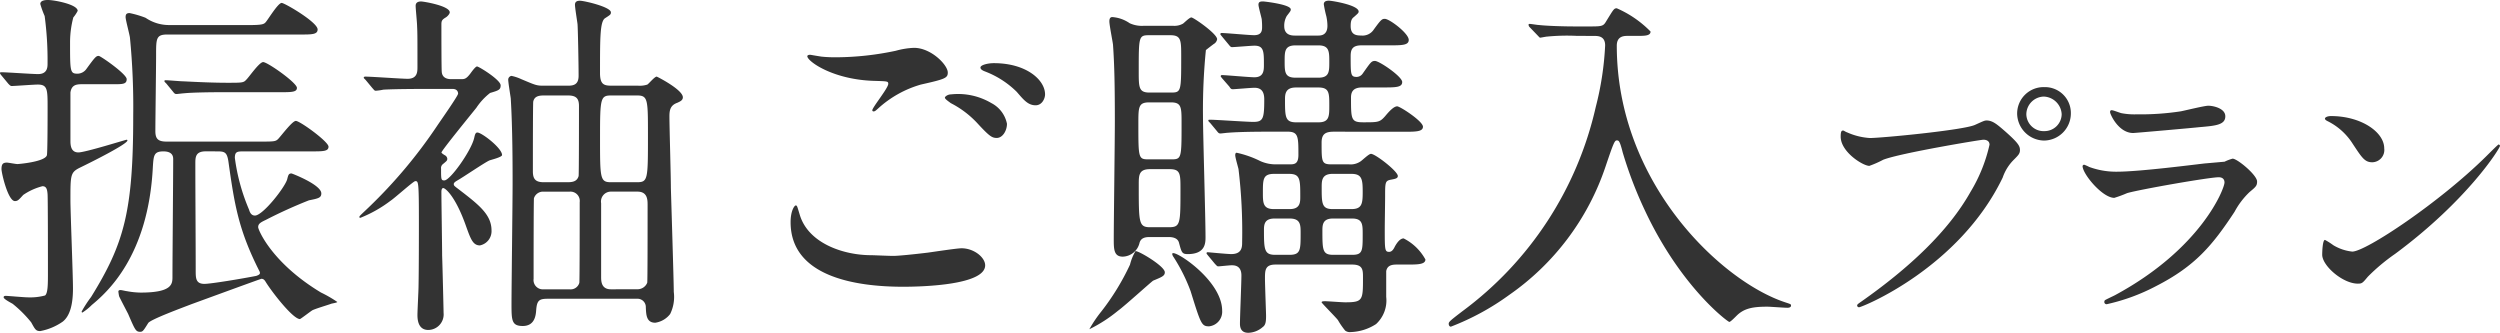
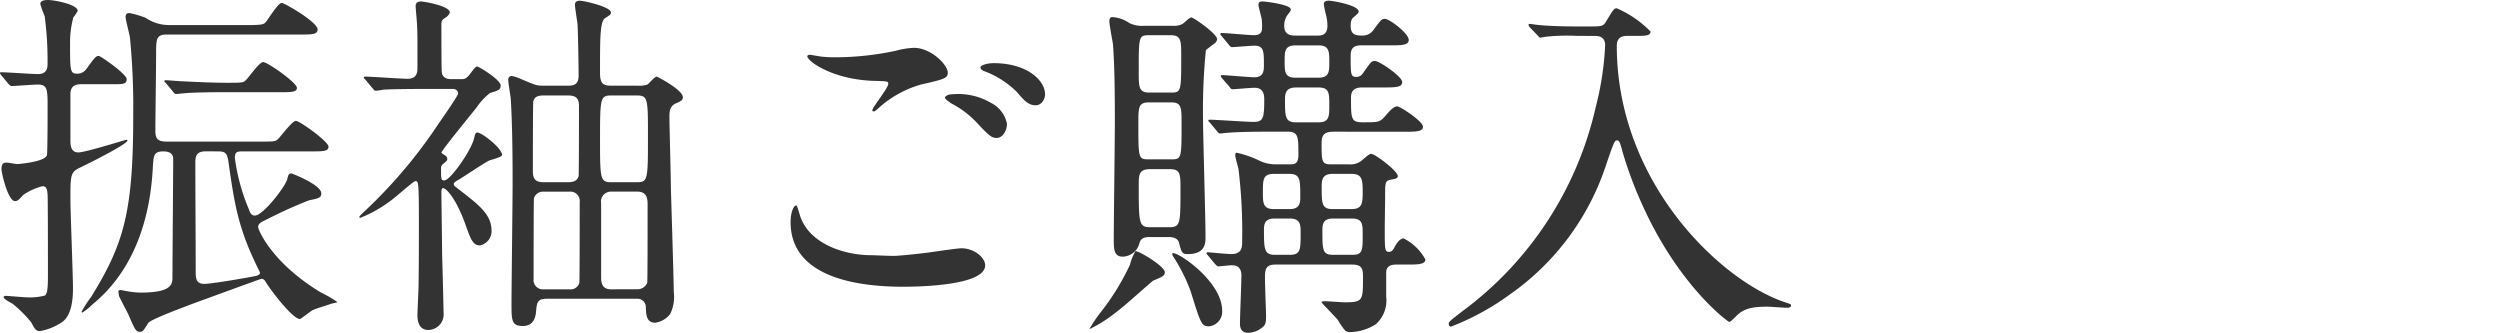
<svg xmlns="http://www.w3.org/2000/svg" width="270.377" height="36" viewBox="0 0 270.377 36">
  <g id="Group_2397" data-name="Group 2397" transform="translate(-207.28 -646)">
    <path id="Path_10450" data-name="Path 10450" d="M20.614-47.571a4.486,4.486,0,0,1-2.591-.785,10.607,10.607,0,0,0-1.727-.51c-.314,0-.432.118-.432.432s.432,1.884.471,2.238a77.069,77.069,0,0,1,.353,8.441c0,10.325-.981,13.819-4.554,19.59a13.125,13.125,0,0,0-1.021,1.57c0,.039,0,.118.079.118a5.872,5.872,0,0,0,1.021-.824c1.61-1.335,6.124-5.261,6.6-14.957.079-1.217.118-1.649,1.138-1.649,1.06,0,1.06.628,1.06.864,0,1.806-.079,10.678-.079,12.68,0,.785,0,1.727-3.455,1.727a8.7,8.7,0,0,1-1.492-.157c-.079,0-.55-.118-.667-.118s-.236.039-.236.157a4.825,4.825,0,0,0,.079.51c.118.275.824,1.61.981,1.924.746,1.727.824,1.924,1.3,1.924.275,0,.353-.118.864-.942.236-.393,3.769-1.688,4.672-2.041.864-.314,7.5-2.748,7.577-2.748.236,0,.353.157.471.353.707,1.138,2.944,4,3.69,4,.079,0,1.138-.824,1.335-.942.275-.157,1.727-.589,2.041-.707.079-.039.667-.118.667-.2a13.308,13.308,0,0,0-1.767-1.021c-5.339-3.219-6.792-6.792-6.792-7.067,0-.353.236-.51.824-.785a50.988,50.988,0,0,1,4.672-2.12c1.021-.2,1.335-.275,1.335-.746,0-.942-3.18-2.159-3.219-2.159-.314,0-.353.157-.471.628-.236.864-2.63,3.926-3.494,3.926-.393,0-.55-.353-.628-.628A21.23,21.23,0,0,1,27.68-33.2c0-.707.275-.707,1.021-.707h7.224c1.3,0,1.884,0,1.884-.51,0-.55-3.1-2.787-3.533-2.787-.393,0-1.61,1.649-1.924,1.963-.275.275-.471.275-2.081.275H20.3c-.942,0-1.217-.314-1.217-1.138,0-1.138.079-6.909.079-8.205,0-1.806,0-2.238,1.217-2.238H34.786c1.217,0,1.845,0,1.845-.55,0-.785-3.573-2.866-3.887-2.866-.393,0-1.453,1.767-1.727,2.081-.2.236-.432.314-1.884.314Zm5.064,13.662c.864,0,1.138.039,1.3,1.06.667,4.75,1.1,7.42,3.337,11.856a.558.558,0,0,1,.079.236c0,.2-.314.275-.393.314-1.61.314-4.907.864-5.614.864-.942,0-.942-.628-.942-1.453,0-3.219-.039-8.362-.039-11.581,0-.707.039-1.3,1.138-1.3Zm-4.672-6.438c.118.157.2.236.353.236.118,0,.707-.079.824-.079.707-.079,2.513-.118,4.044-.118h6.321c1.256,0,1.845,0,1.845-.471,0-.55-3.18-2.787-3.651-2.787-.432,0-1.57,1.688-1.845,1.924-.275.314-.471.314-2.041.314-1.492,0-3.219-.079-4.75-.157-.314,0-1.61-.118-1.884-.118-.079,0-.157,0-.157.079s0,.079.2.275Zm-6.478-.824c1.021,0,1.453,0,1.453-.55s-2.827-2.513-3.023-2.513c-.275,0-.393.118-1.335,1.413a1.2,1.2,0,0,1-.942.51c-.824,0-.824-.2-.824-3.455a10.56,10.56,0,0,1,.353-2.63,3.687,3.687,0,0,0,.471-.707c0-.707-2.552-1.178-3.219-1.178-.275,0-.824.039-.824.432a9.941,9.941,0,0,0,.471,1.3,35.834,35.834,0,0,1,.314,5.143c0,.353,0,1.138-1.021,1.138-.628,0-3.415-.2-4-.2-.039,0-.118,0-.118.079s0,.079.157.275l.746.9c.157.157.236.236.353.236.314,0,2.395-.157,2.827-.157,1.06,0,1.06.55,1.06,2.513,0,.667,0,4.947-.079,5.143-.236.707-3.062.942-3.18.942-.2,0-.981-.157-1.138-.157-.432,0-.589.157-.589.707,0,.432.707,3.455,1.453,3.455.314,0,.432-.157.9-.667a6.475,6.475,0,0,1,2.081-.942c.432,0,.51.353.55.864.039.55.039,7.341.039,8.48,0,1.217,0,2.238-.314,2.473a6.167,6.167,0,0,1-1.924.2c-.353,0-2.081-.157-2.316-.157-.079,0-.236,0-.236.157,0,.2.864.628.981.707a13.079,13.079,0,0,1,2,2c.432.785.51.942.981.942A6.239,6.239,0,0,0,9.072-15.5c.785-.628,1.1-1.884,1.1-3.573,0-1.531-.275-8.244-.275-9.579,0-2.709,0-2.984,1.021-3.494,1.3-.628,5.143-2.552,5.143-2.944a.084.084,0,0,0-.079-.079c-.118,0-4.475,1.374-5.221,1.374-.785,0-.864-.707-.864-1.256v-5.221c.118-.824.628-.9,1.256-.9Zm53.9.157c-.824,0-1.256-.118-1.256-1.374,0-3.847,0-5.575.55-5.928s.628-.393.628-.628c0-.589-2.905-1.256-3.337-1.256-.157,0-.55,0-.55.432,0,.314.236,1.767.275,2.081.039.353.118,4.122.118,5.614,0,.942-.55,1.06-1.138,1.06H61.011c-.707,0-.864-.079-2.355-.707a4.778,4.778,0,0,0-1.06-.353.42.42,0,0,0-.353.393c0,.314.236,1.727.275,2.041.2,3.258.2,7.381.2,9.226,0,2.041-.118,11.11-.118,12.955,0,1.806,0,2.434,1.217,2.434,1.335,0,1.413-1.217,1.453-1.727.079-1.021.314-1.217,1.217-1.217h9.658a.9.9,0,0,1,.981.942c.039.746.039,1.649,1.021,1.649a2.483,2.483,0,0,0,1.61-.942,4.181,4.181,0,0,0,.393-2.395c0-1.138-.275-9.815-.314-11.267,0-1.217-.157-6.6-.157-7.695,0-.667.079-1.217.864-1.492.236-.118.589-.236.589-.589,0-.824-2.787-2.238-2.827-2.238-.236,0-.864.785-1.021.864a2.6,2.6,0,0,1-.981.118ZM61.089-30.572c-.9,0-1.178-.353-1.178-1.178,0-1.1,0-7.341.039-7.538.118-.55.55-.667,1.139-.667h2.63c.9,0,1.178.353,1.178,1.138,0,.9,0,7.381-.039,7.577-.157.55-.589.667-1.178.667Zm0,11.581a1.007,1.007,0,0,1-1.1-1.138c0-1.1,0-8.519.039-8.715a1.03,1.03,0,0,1,1.06-.707h2.787a1.007,1.007,0,0,1,1.1,1.138c0,1.06,0,8.519-.039,8.715a.973.973,0,0,1-1.06.707Zm7.263,0c-1.06,0-1.06-.9-1.06-1.374V-28.3a1.07,1.07,0,0,1,1.06-1.256h2.866c1.1,0,1.1.9,1.1,1.453,0,2.827,0,8.166-.039,8.4a1.131,1.131,0,0,1-1.06.707Zm0-11.581c-1.178,0-1.178-.432-1.178-4.79,0-4.24.039-4.593,1.178-4.593h2.827c1.178,0,1.178.432,1.178,4.318,0,4.75,0,5.064-1.178,5.064ZM51.235-40.662c.51,0,.589.353.589.51,0,.236-1.963,3.023-2.277,3.494a53.117,53.117,0,0,1-7.381,8.794c-.9.864-1.021.942-1.021,1.06,0,.079.079.079.118.079a13.865,13.865,0,0,0,3.258-1.845c.432-.275,2.473-2.12,2.67-2.12.353,0,.393,0,.393,4.75,0,.471,0,4.75-.039,6.635,0,.432-.118,2.63-.118,3.1,0,.746.2,1.61,1.178,1.61a1.68,1.68,0,0,0,1.649-1.845c0-.2-.118-5.221-.157-6.2,0-.981-.079-5.81-.079-6.909,0-.157.039-.393.2-.393.2,0,1.256.785,2.395,3.926.55,1.531.785,2.277,1.57,2.277a1.568,1.568,0,0,0,1.256-1.61c0-1.727-1.374-2.787-3.573-4.475-.471-.353-.51-.393-.51-.55s.2-.275.393-.393c.51-.275,2.866-1.884,3.455-2.159.2-.079,1.374-.353,1.374-.589,0-.746-2.2-2.434-2.67-2.434-.236,0-.275.314-.353.628-.353,1.413-2.591,4.554-3.219,4.554-.353,0-.353-.118-.353-1.256a.541.541,0,0,1,.2-.51c.432-.353.471-.393.471-.589a.475.475,0,0,0-.236-.353c-.079-.039-.393-.236-.393-.314,0-.2,3.141-4.044,3.769-4.829a6.82,6.82,0,0,1,1.492-1.61c.942-.275,1.139-.353,1.139-.824,0-.589-2.356-2.041-2.552-2.041-.157,0-.51.471-.707.746-.471.628-.667.628-1.06.628H51.078c-.628,0-.981-.275-1.021-.785-.039-.353-.039-4.436-.039-5.143,0-.393.079-.51.471-.746.2-.118.432-.393.432-.55,0-.707-2.827-1.178-3.1-1.178-.2,0-.589.039-.589.471,0,.314.157,1.845.157,2.2.039.785.039,1.138.039,4.436,0,.471,0,1.256-1.06,1.256-.667,0-3.887-.236-4.593-.236-.079,0-.157.039-.157.118,0,.039.039.079.2.236l.746.9c.157.157.2.275.353.275a5.955,5.955,0,0,0,.824-.118c1.374-.079,4.083-.079,4.947-.079Zm39.887-3.494c-1.021-.157-1.138-.2-1.256-.2-.079,0-.275.039-.275.157,0,.55,2.827,2.591,7.42,2.67,1.217.039,1.335.039,1.335.314,0,.471-1.727,2.552-1.727,2.866a.125.125,0,0,0,.118.118c.157,0,.2-.039.51-.314a11.583,11.583,0,0,1,4.632-2.591c2.63-.589,2.905-.707,2.905-1.3,0-.824-1.806-2.67-3.651-2.67a8.432,8.432,0,0,0-1.963.314,31.636,31.636,0,0,1-6.321.707A14.9,14.9,0,0,1,91.122-44.156ZM96.5-22.681c-3.023,0-6.831-1.3-7.734-4.4-.275-.9-.275-.981-.432-.981-.118,0-.55.55-.55,1.806,0,5.85,6.909,6.988,12.17,6.988,2.2,0,8.872-.2,8.872-2.316,0-.864-1.217-1.845-2.552-1.845-.51,0-3.062.393-3.651.471-1.649.2-3.219.353-3.73.353C98.5-22.6,96.736-22.681,96.5-22.681ZM109.77-43.449c-.667,0-1.453.2-1.453.471,0,.118.079.275.51.432a9.869,9.869,0,0,1,3.415,2.2c.746.864,1.217,1.453,2.041,1.453.707,0,1.021-.746,1.021-1.178C115.305-41.643,113.264-43.449,109.77-43.449Zm-4.632,3.376c-.353,0-.667.236-.667.353,0,.157.432.432.628.589a10.346,10.346,0,0,1,2.866,2.159c1.335,1.453,1.61,1.61,2.12,1.61.628,0,1.1-.785,1.1-1.531a3.232,3.232,0,0,0-1.688-2.238A7.065,7.065,0,0,0,105.137-40.073Zm48.916,4.044c1.335,0,2.12,0,2.12-.55,0-.589-2.473-2.2-2.787-2.2-.393,0-.942.628-1.3,1.06-.589.667-.746.667-2.395.667-1.3,0-1.3-.353-1.3-2.67,0-.628.236-1.1,1.217-1.1h2.2c1.413,0,2.12,0,2.12-.589s-2.473-2.277-2.944-2.277c-.393,0-.471.157-1.335,1.374a.808.808,0,0,1-.628.353c-.667,0-.667-.236-.667-2.238,0-.707.157-1.178,1.178-1.178h2.984c1.374,0,2.12,0,2.12-.589,0-.707-2.081-2.277-2.591-2.277-.314,0-.432.118-1.178,1.138a1.448,1.448,0,0,1-1.374.667c-.55,0-1.138-.079-1.138-1.021,0-.51.079-.785.353-.981.393-.353.51-.432.51-.589,0-.707-2.905-1.178-3.219-1.178-.353,0-.55.118-.55.393a12.564,12.564,0,0,0,.275,1.3,5.092,5.092,0,0,1,.118,1.021c0,1.06-.746,1.06-1.021,1.06h-2.473c-.314,0-1.178,0-1.178-1.021a2.1,2.1,0,0,1,.275-1.1c.393-.51.432-.55.432-.707,0-.55-2.905-.864-2.984-.864-.314,0-.51.039-.51.353,0,.236.314,1.335.353,1.57.039.393.039.707.039.785,0,.393,0,.942-.864.942-.55,0-3.023-.236-3.533-.236a.125.125,0,0,0-.118.118c0,.039,0,.039.157.236l.746.9c.157.2.236.275.353.275.275,0,2.081-.157,2.434-.157,1.021,0,1.021.628,1.021,2.081,0,.55,0,1.335-1.021,1.335-.55,0-3.1-.236-3.533-.236a.125.125,0,0,0-.118.118c0,.039,0,.039.157.236l.785.9c.118.2.2.275.353.275.236,0,2-.157,2.355-.157.785,0,1.06.471,1.06,1.256,0,2.081-.118,2.434-1.178,2.434-.746,0-4.044-.236-4.711-.236-.079,0-.157,0-.157.079s0,.079.2.275l.746.9c.118.157.2.236.353.236.118,0,.707-.079.824-.079,1.374-.118,4-.118,4.947-.118h1.492c1.178,0,1.178.55,1.178,2.513,0,.9-.353,1.021-.864,1.021h-1.453a4.072,4.072,0,0,1-1.806-.353,10.834,10.834,0,0,0-2.552-.9c-.157,0-.157.2-.157.275,0,.236.314,1.3.353,1.492a56.491,56.491,0,0,1,.393,7.891c0,.51,0,1.3-1.178,1.3-.432,0-2.473-.2-2.552-.2-.039,0-.118,0-.118.118,0,.039,0,.039.157.236l.746.9c.157.157.236.275.353.275.157,0,1.217-.118,1.453-.118.275,0,1.06,0,1.06,1.1,0,.824-.157,4.475-.157,5.221,0,.471.157.981.9.981a2.458,2.458,0,0,0,1.57-.628c.353-.236.353-.746.353-1.256,0-.236-.118-3.337-.118-3.965,0-.9,0-1.531,1.138-1.531h8.284c1.178,0,1.178.589,1.178,1.413,0,2.434,0,2.67-1.924,2.67-.353,0-1.884-.118-2.159-.118-.157,0-.393,0-.393.118,0,.079,1.531,1.61,1.767,1.924a8.3,8.3,0,0,0,.785,1.138.843.843,0,0,0,.589.157,5.364,5.364,0,0,0,2.748-.864,3.461,3.461,0,0,0,1.1-2.944v-2.787c.118-.589.55-.707,1.138-.707h1.138c1.1,0,1.963,0,1.963-.55a5.5,5.5,0,0,0-2.355-2.277c-.432,0-.785.589-.942.864-.2.432-.393.589-.628.589-.471,0-.471-.236-.471-2.473,0-.55.039-2.984.039-3.494,0-1.57,0-1.727.667-1.845.393-.079.707-.118.707-.393,0-.51-2.434-2.395-2.905-2.395-.236,0-.942.707-1.138.824a1.889,1.889,0,0,1-1.217.314h-1.884c-1.1,0-1.1-.236-1.1-2.356,0-.942.432-1.178,1.335-1.178Zm-12.366,4.554c1.217,0,1.217.589,1.217,2.473,0,.589,0,1.335-1.138,1.335h-1.727c-1.178,0-1.178-.707-1.178-1.767,0-1.453,0-2.041,1.217-2.041Zm6.752,0c1.138,0,1.217.589,1.217,1.963,0,1.256-.079,1.845-1.217,1.845H146.4c-1.178,0-1.178-.628-1.178-2.356,0-.707,0-1.453,1.178-1.453Zm-6.674,4.829c1.178,0,1.178.707,1.178,1.57,0,1.845,0,2.356-1.217,2.356h-1.531c-1.178,0-1.217-.55-1.217-2.67,0-.589.039-1.256,1.139-1.256Zm6.752,0c1.138,0,1.138.667,1.138,1.688,0,1.806,0,2.238-1.138,2.238h-2.041c-1.178,0-1.178-.51-1.178-2.67,0-.628.079-1.256,1.138-1.256Zm-3.651-18.726c1.178,0,1.178.667,1.178,1.806,0,1.021,0,1.688-1.178,1.688h-2.473c-1.178,0-1.178-.628-1.178-1.806,0-1.021,0-1.688,1.178-1.688Zm0,4.554c1.178,0,1.178.589,1.178,1.963,0,1.138,0,1.806-1.178,1.806h-2.395c-1.217,0-1.217-.589-1.217-2.513,0-.589.079-1.256,1.178-1.256ZM128.614-24.644c.275,0,1.021,0,1.178.628.275,1.021.314,1.217.942,1.217,1.924,0,1.924-1.217,1.924-1.845,0-2.081-.275-11.228-.275-13.073a65.553,65.553,0,0,1,.314-7.145c.039-.039.746-.589.864-.667a.721.721,0,0,0,.353-.51c0-.589-2.552-2.356-2.787-2.356-.2,0-.785.589-.9.667a1.87,1.87,0,0,1-1.1.236h-3.1a3.179,3.179,0,0,1-1.57-.275,3.785,3.785,0,0,0-1.884-.667c-.314,0-.314.353-.314.471,0,.393.353,2.159.393,2.513.157,2.238.2,4.515.2,8.323,0,2-.118,10.875-.118,12.68,0,1.1,0,1.924.981,1.924a1.923,1.923,0,0,0,1.806-1.492c.157-.55.628-.628,1.1-.628Zm.275-14.565c1.178,0,1.178.51,1.178,2.277,0,3.847,0,3.887-1.178,3.887h-2.316c-1.178,0-1.178-.039-1.178-3.847,0-1.806,0-2.316,1.178-2.316Zm-.039-7.263c1.178,0,1.178.55,1.178,2.316,0,3.847,0,3.887-1.178,3.887h-2.238c-1.178,0-1.178-.55-1.178-2.316,0-3.808,0-3.887,1.178-3.887Zm-.079,14.486c1.178,0,1.178.51,1.178,2.159,0,3.769,0,4.122-1.256,4.122h-2c-1.256,0-1.256-.432-1.256-4.593,0-1.021,0-1.688,1.217-1.688Zm-3.69,8.872a5.362,5.362,0,0,0-.589,1.453,26.162,26.162,0,0,1-3.1,5.064,13.785,13.785,0,0,0-1.3,1.924,15.786,15.786,0,0,0,3.1-2c.667-.471,3.651-3.18,3.808-3.258.942-.393,1.256-.51,1.256-.9C128.26-21.5,125.316-23.231,125.08-23.113Zm4,.236c-.079.079.079.353.118.393a18.818,18.818,0,0,1,1.845,3.69c1.1,3.533,1.178,3.808,2,3.808a1.586,1.586,0,0,0,1.413-1.688C134.463-19.933,129.4-23.231,129.085-22.878ZM174.7-46.393c.393,0,1.178,0,1.178,1.021A32.712,32.712,0,0,1,174.86-38.7a37.856,37.856,0,0,1-14.447,22.1c-1.335,1.021-1.453,1.138-1.453,1.335,0,.157.079.314.236.314a27.382,27.382,0,0,0,6.281-3.415,27.6,27.6,0,0,0,10.443-13.9c.864-2.552.981-2.827,1.217-2.827.2,0,.314,0,.628,1.256a44.009,44.009,0,0,0,2.395,6.281c3.887,8.323,8.99,12.092,9.147,12.092.118,0,.51-.393.785-.667.824-.824,1.806-.981,3.337-.981.314,0,1.806.118,2.159.118.157,0,.393-.039.393-.236,0-.157-.039-.157-.628-.353-6.909-2.277-18.216-12.916-18.216-27.756,0-1.021.746-1.06,1.178-1.06h1.021c.824,0,1.453,0,1.453-.471a11.564,11.564,0,0,0-3.651-2.513c-.314,0-.353.118-1.178,1.453-.275.471-.471.51-1.649.51h-1.727c-.9,0-2.827-.039-3.887-.157-.157,0-.824-.118-.981-.118-.039,0-.118,0-.118.079a.356.356,0,0,0,.118.275l.864.9c.157.157.2.236.275.236s.628-.118.746-.118a22.386,22.386,0,0,1,3.18-.079Z" transform="translate(205 696.28)" fill="#333" />
-     <path id="Path_10451" data-name="Path 10451" d="M28.564-35.88a2.86,2.86,0,0,0-2.95,2.859,2.957,2.957,0,0,0,2.92,2.92,2.936,2.936,0,0,0,2.889-2.92A2.8,2.8,0,0,0,28.564-35.88Zm-.06,1.023a2.013,2.013,0,0,1,1.926,1.9,1.856,1.856,0,0,1-1.866,1.836,1.868,1.868,0,0,1-1.956-1.806A1.936,1.936,0,0,1,28.5-34.857ZM6.8-31.185c-.181,0-.271.09-.271.662,0,1.655,2.408,3.16,3.1,3.16a10.915,10.915,0,0,0,1.5-.662c1.836-.722,10.534-2.167,10.835-2.167.15,0,.662.03.662.542a17,17,0,0,1-2.047,5.087C18.18-20.289,13.936-16.316,8.7-12.644c-.3.211-.391.271-.391.391a.2.2,0,0,0,.211.181c.3,0,10.805-4.214,15.531-14.026a4.981,4.981,0,0,1,1.174-1.9c.542-.542.692-.692.692-1.084,0-.421-.181-.752-1.535-1.956-.933-.813-1.415-1.234-2.077-1.234-.211,0-.331.06-1.264.482-1.294.572-10.113,1.415-11.347,1.415A7.09,7.09,0,0,1,7.194-31C7.134-31,6.863-31.185,6.8-31.185Zm29.045-2.2c-.12,0-.181.06-.181.211,0,.211.9,2.257,2.5,2.257.211,0,6.682-.572,7.163-.632,1.746-.15,2.8-.241,2.8-1.174,0-.873-1.324-1.144-1.836-1.144-.421,0-2.5.512-2.95.6a28.79,28.79,0,0,1-4.816.331,7.4,7.4,0,0,1-1.6-.12C36.751-33.081,36.028-33.382,35.848-33.382ZM35.1-12.825a.323.323,0,0,0-.06.181.24.24,0,0,0,.271.241,21.273,21.273,0,0,0,5.327-1.956c4.244-2.167,6.11-4.424,8.488-8.036a8.432,8.432,0,0,1,1.625-2.137c.692-.572.813-.692.813-1.144,0-.692-2.137-2.468-2.649-2.468a5.171,5.171,0,0,0-.873.331c-.03,0-2.017.181-2.077.181-1.114.12-7.1.9-9.571.9a8.448,8.448,0,0,1-2.98-.512,4.264,4.264,0,0,0-.542-.241.169.169,0,0,0-.181.15c0,.843,2.137,3.431,3.431,3.431a12.871,12.871,0,0,0,1.385-.512c1.324-.391,8.879-1.716,9.9-1.716.421,0,.632.211.632.572,0,.632-2.468,7.133-11.859,12.19C36-13.276,35.155-12.885,35.1-12.825ZM65.314-29.258c0-1.776-2.528-3.491-5.749-3.491-.421,0-.662.15-.662.271s.15.211.271.271a6.779,6.779,0,0,1,2.739,2.468c.993,1.5,1.294,1.986,2.107,1.986A1.329,1.329,0,0,0,65.314-29.258Zm12.521-.271a.193.193,0,0,0-.15-.15c-.06,0-.9.843-1.385,1.324-5,4.936-12.972,10.263-14.447,10.263a4.982,4.982,0,0,1-2.047-.692,7.493,7.493,0,0,0-.9-.572c-.271,0-.3,1.385-.3,1.6,0,1.2,2.227,3.13,3.853,3.13.451,0,.512-.06,1.084-.752a21.018,21.018,0,0,1,2.95-2.468C74.313-23.63,77.834-29.258,77.834-29.529Z" transform="translate(399.822 691.302)" fill="#333" />
  </g>
</svg>